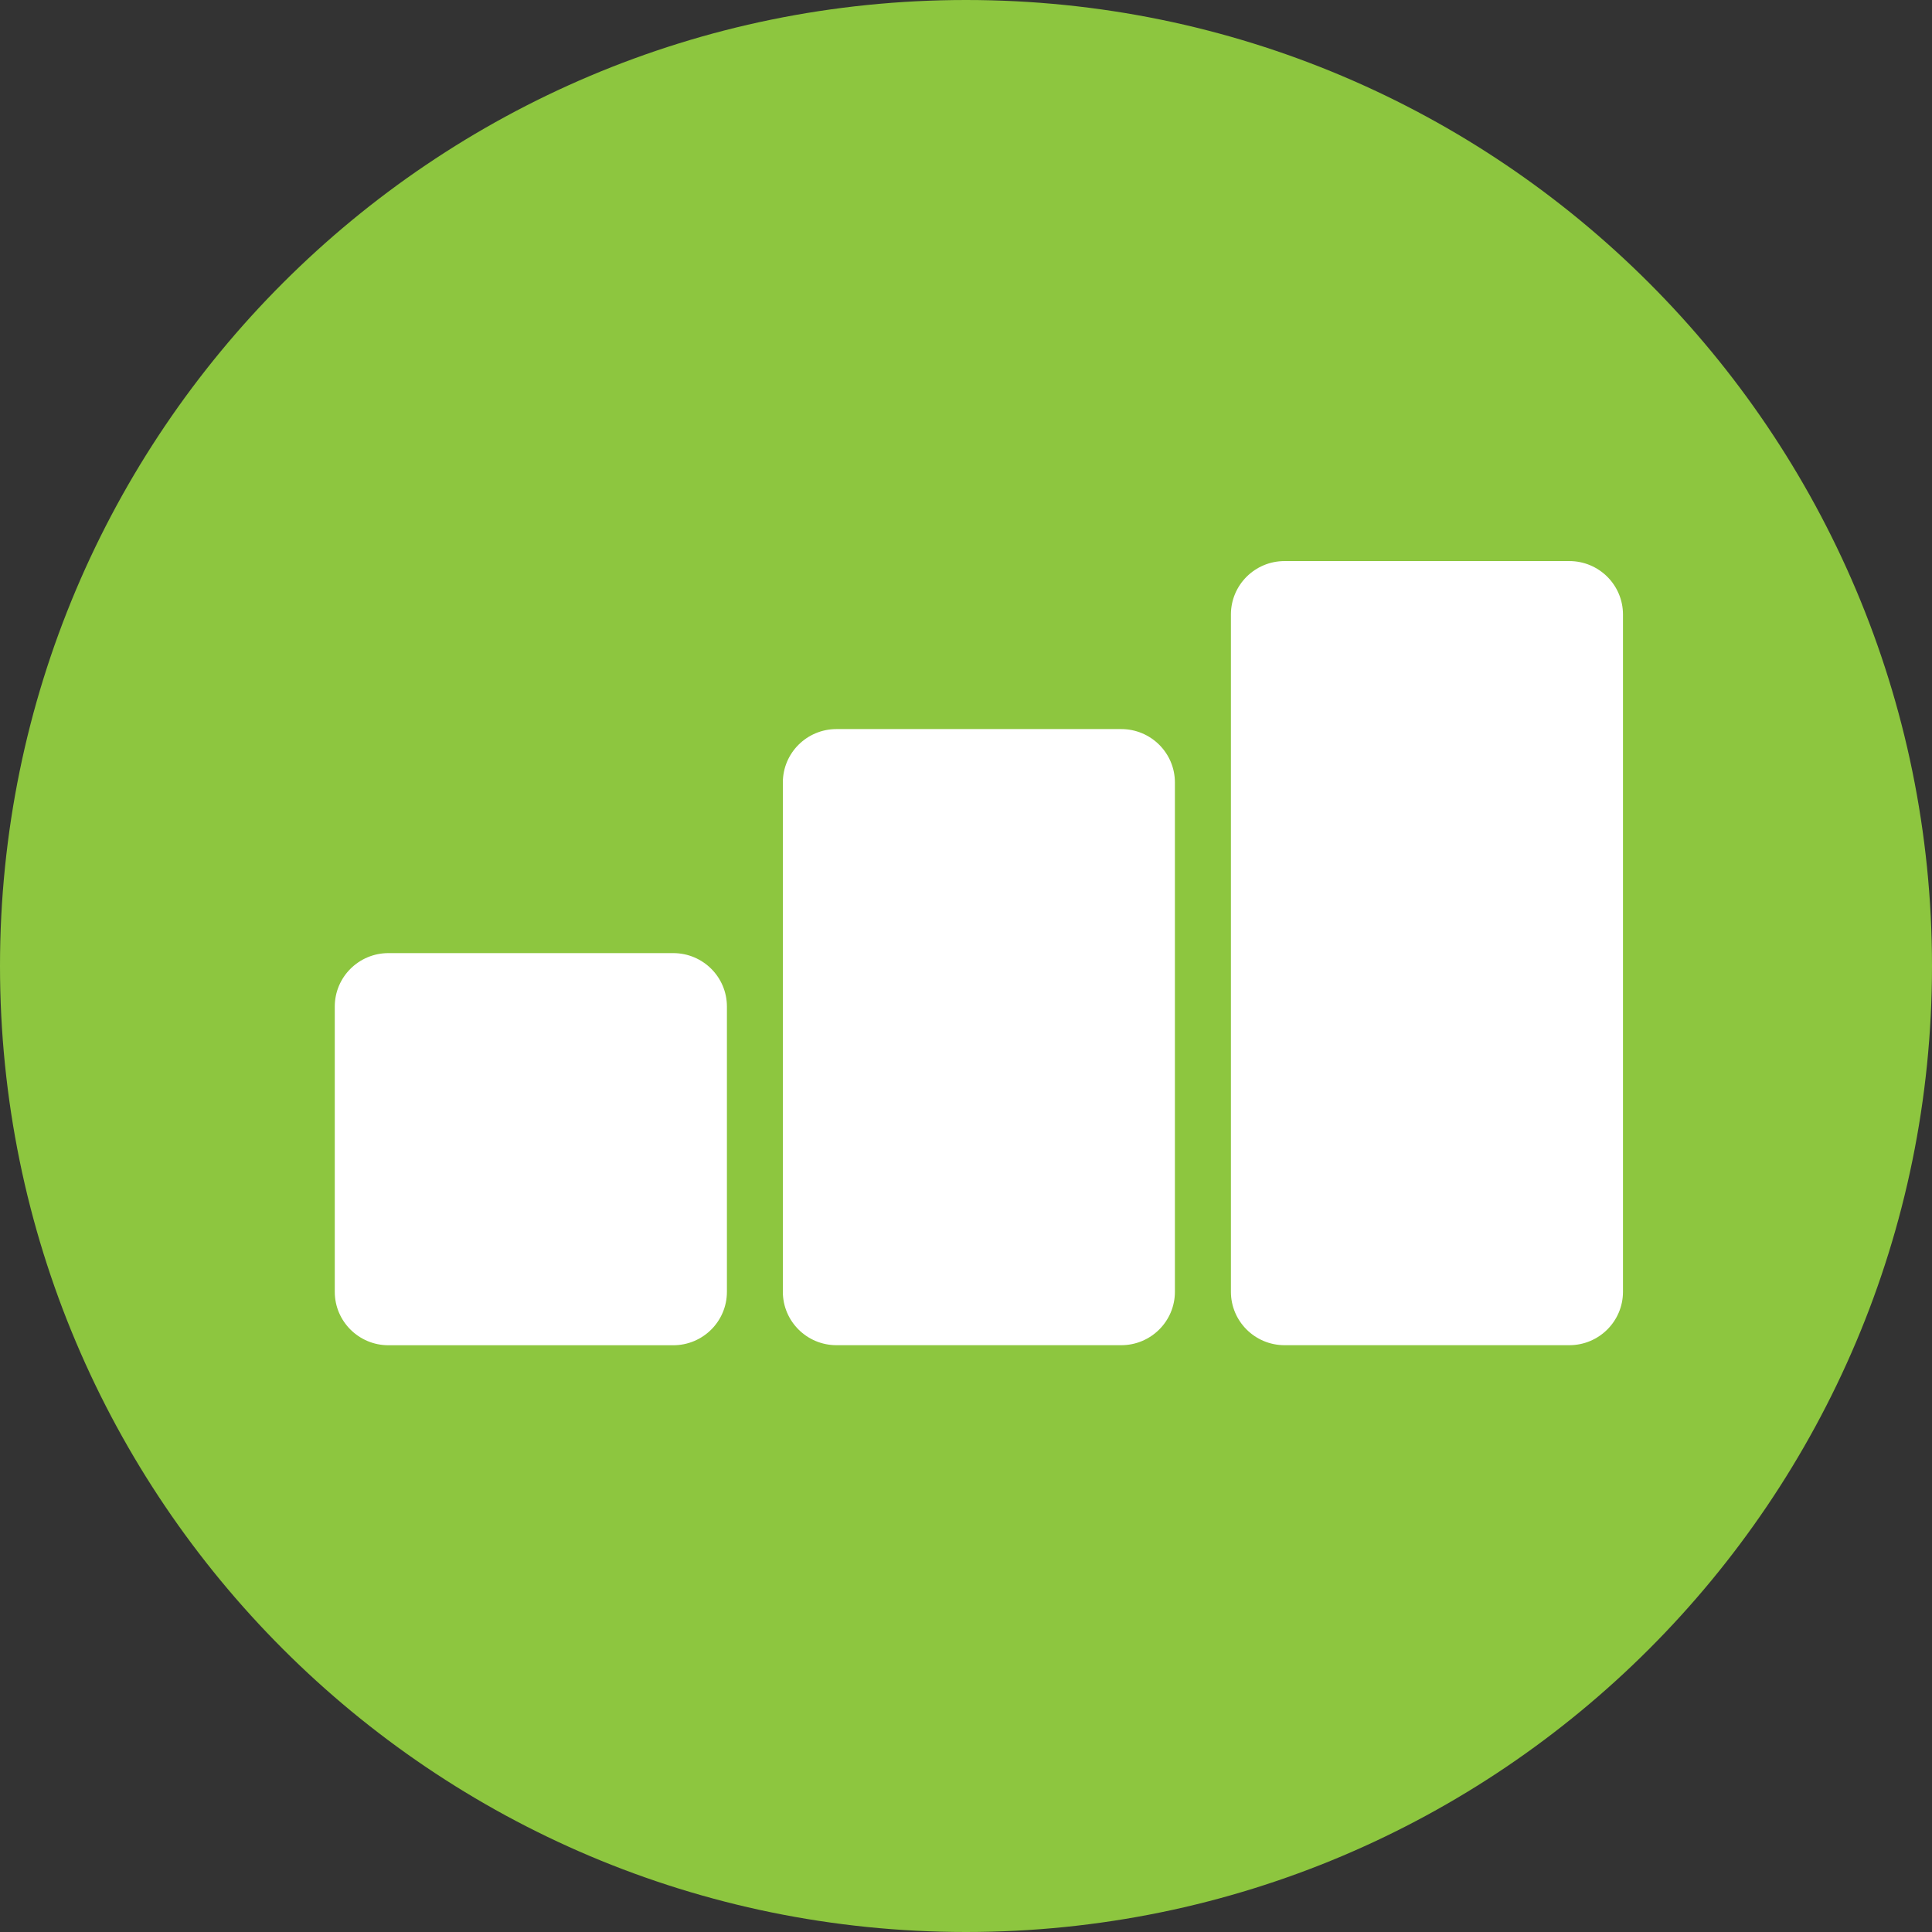
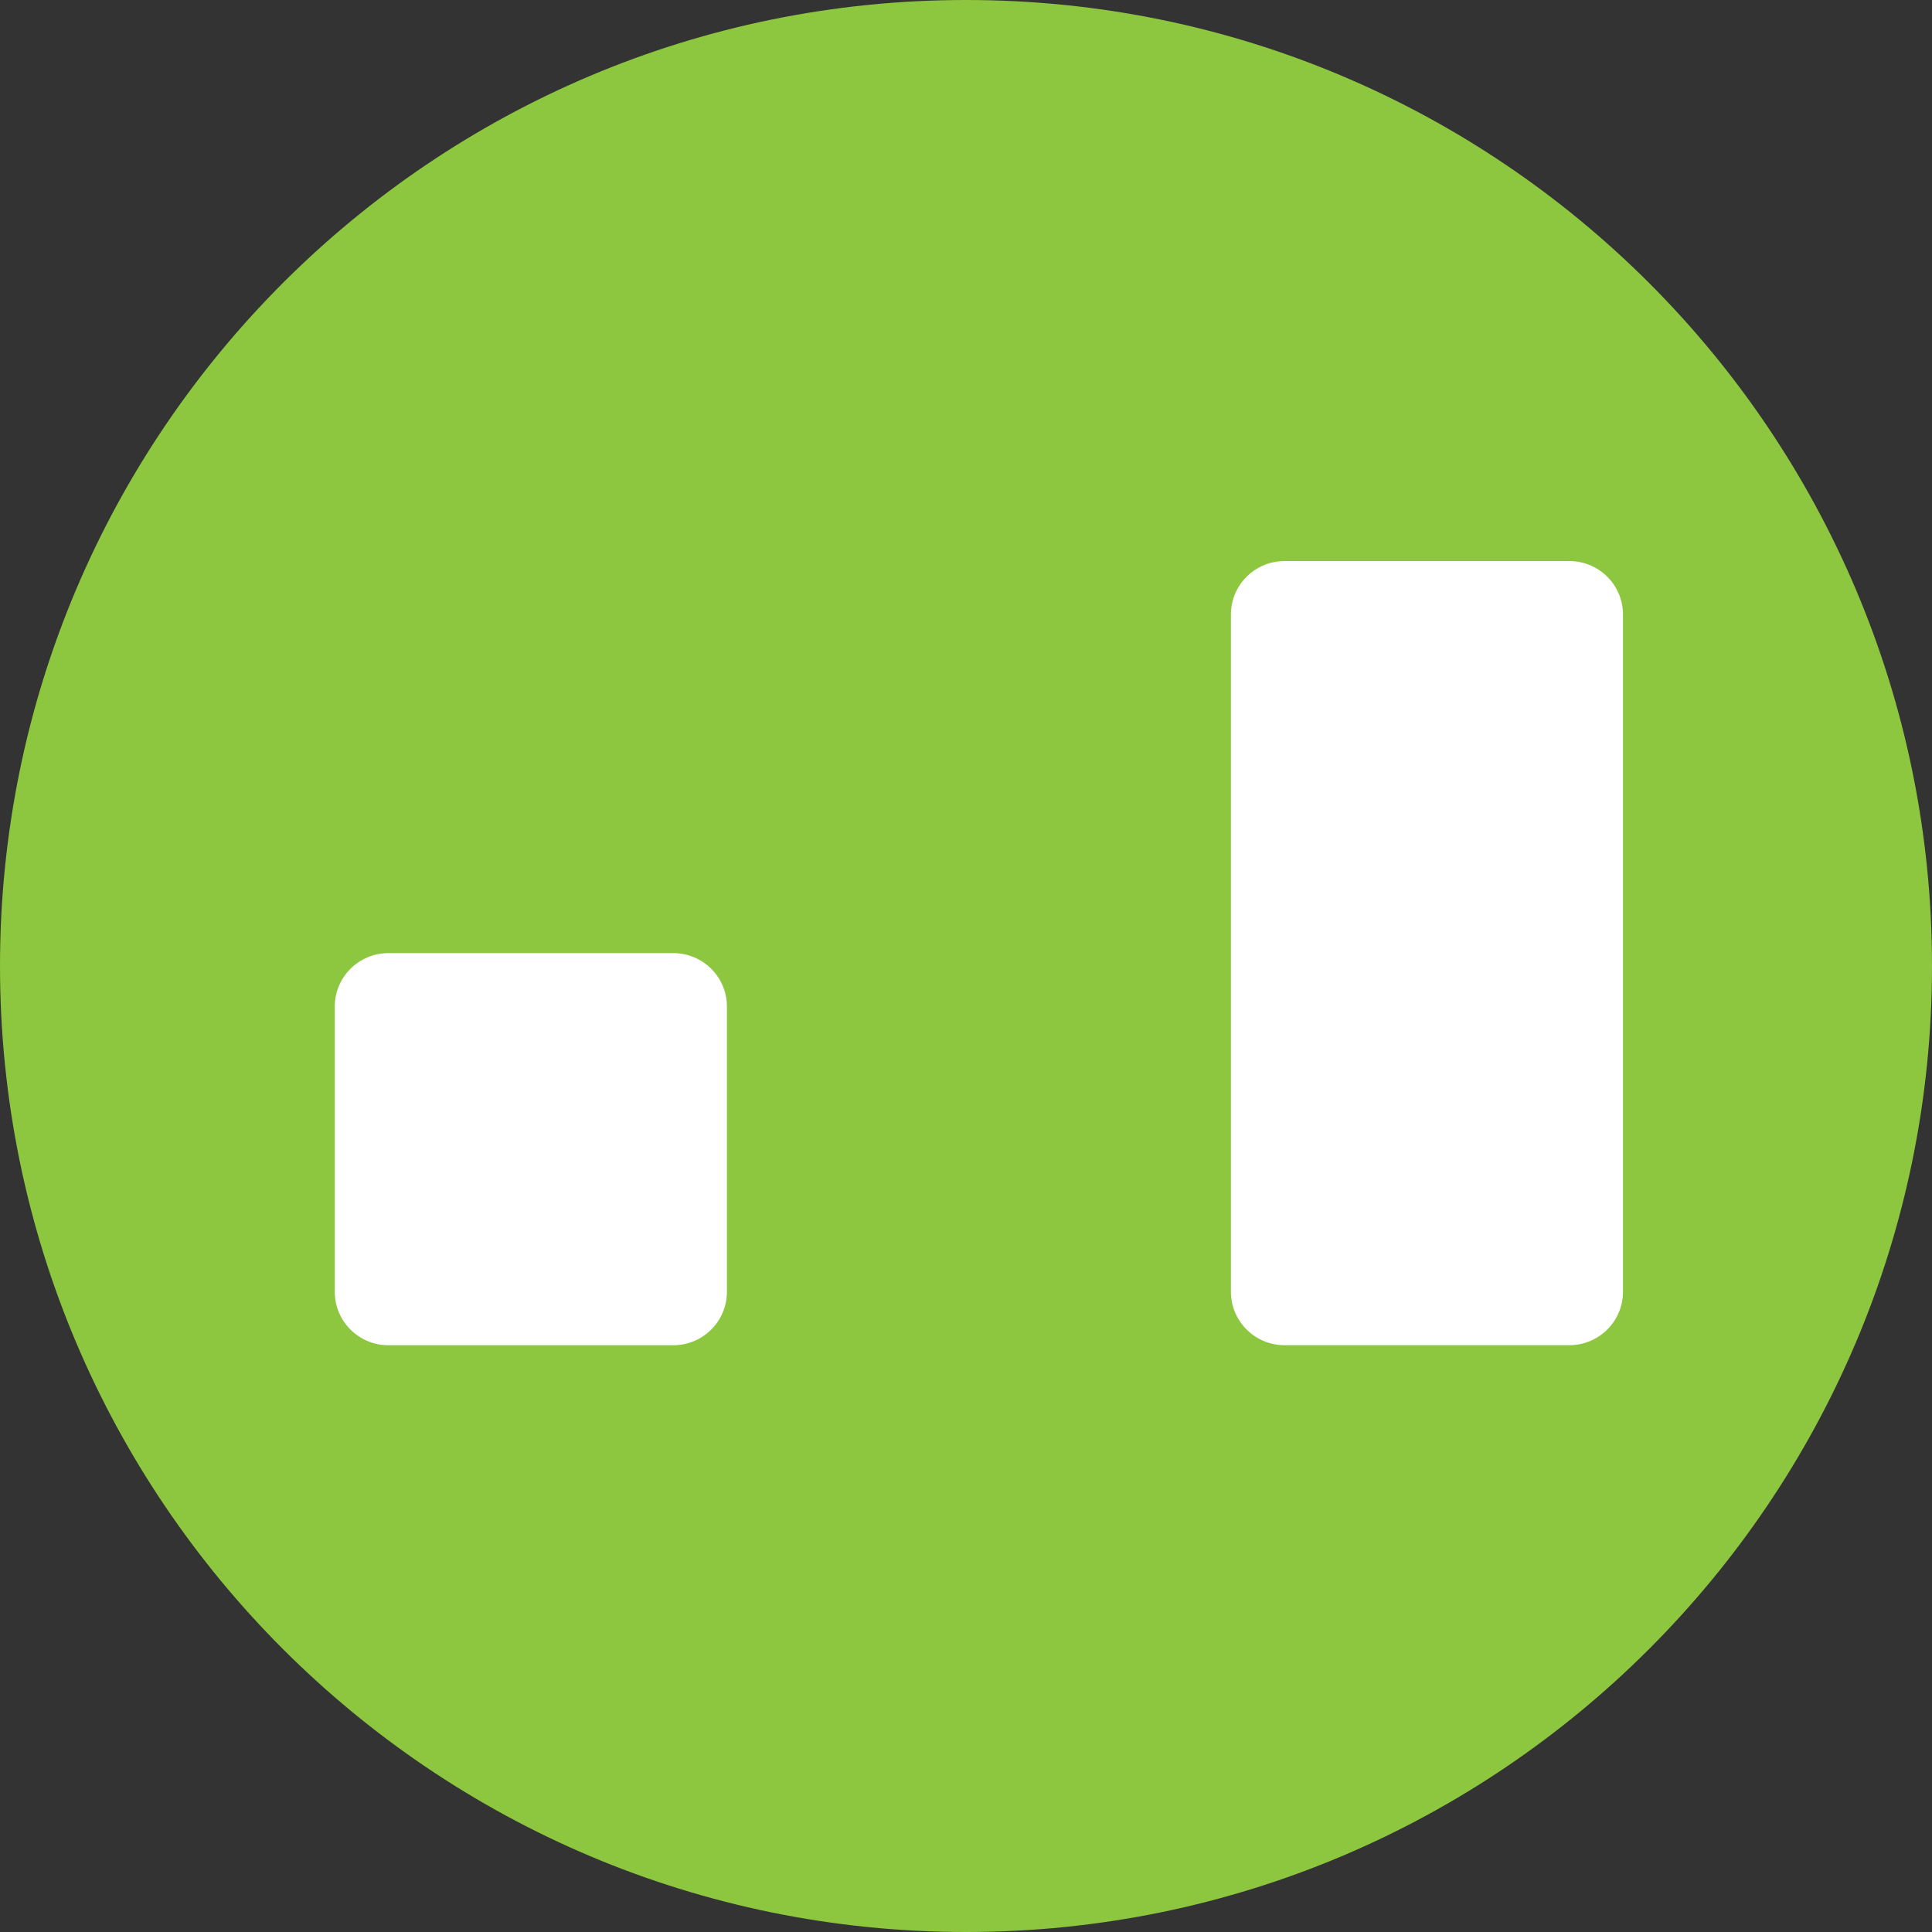
<svg xmlns="http://www.w3.org/2000/svg" width="100" height="100" viewBox="0 0 100 100" fill="none">
  <rect x="0" y="0" width="100" height="100" fill="#333333" stroke="none" />
  <path d="M100 50C100 77.614 77.614 100 50 100C22.386 100 0 77.614 0 50C0 22.386 22.386 0 50 0C77.614 0 100 22.386 100 50Z" fill="#8DC63F" />
  <path d="M17.328 52.098C17.328 50.571 18.572 49.333 20.105 49.333H34.848C36.382 49.333 37.625 50.571 37.625 52.098V66.865C37.625 68.392 36.382 69.63 34.848 69.63H20.105C18.572 69.63 17.328 68.392 17.328 66.865V52.098Z" fill="white" />
-   <path d="M40.52 40.502C40.52 38.975 41.763 37.737 43.297 37.737H58.036C59.569 37.737 60.813 38.975 60.813 40.502V66.862C60.813 68.389 59.569 69.627 58.036 69.627H43.297C41.763 69.627 40.52 68.389 40.52 66.862V40.502Z" fill="white" />
  <path d="M63.712 31.806C63.712 30.279 64.955 29.041 66.489 29.041H81.228C82.762 29.041 84.005 30.279 84.005 31.806V66.862C84.005 68.389 82.762 69.627 81.228 69.627H66.489C64.955 69.627 63.712 68.389 63.712 66.862V31.806Z" fill="white" />
</svg>